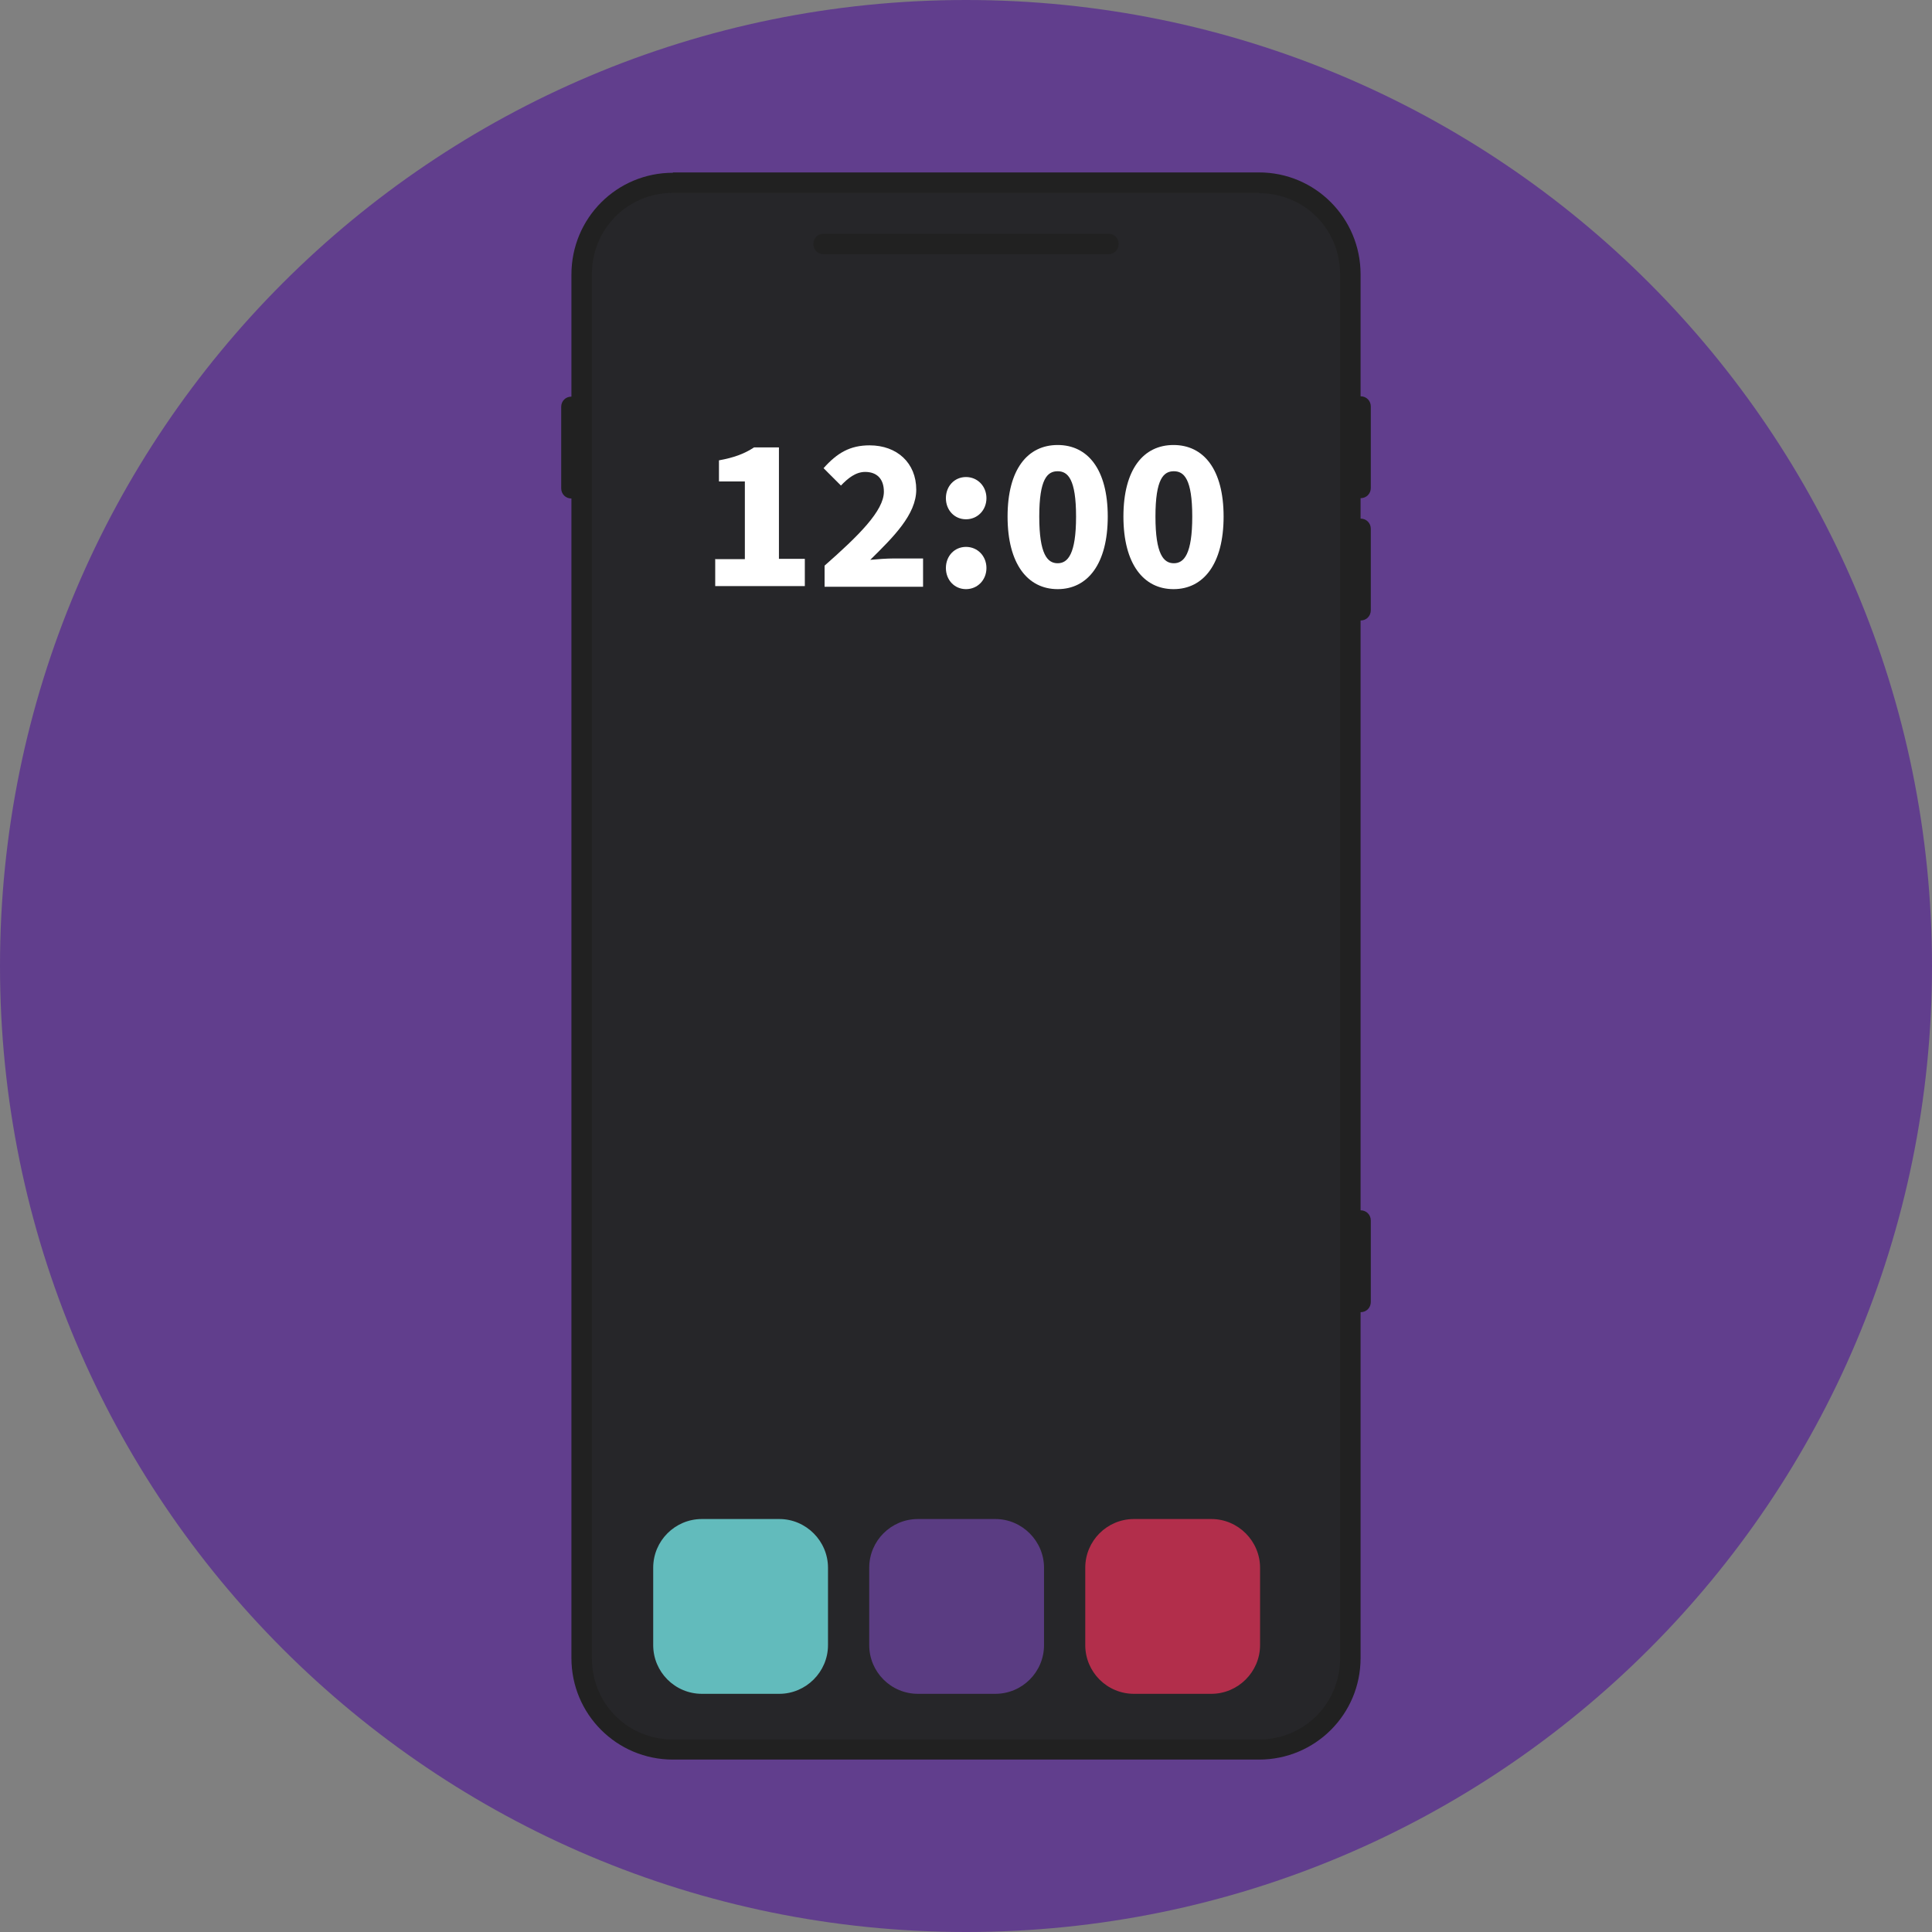
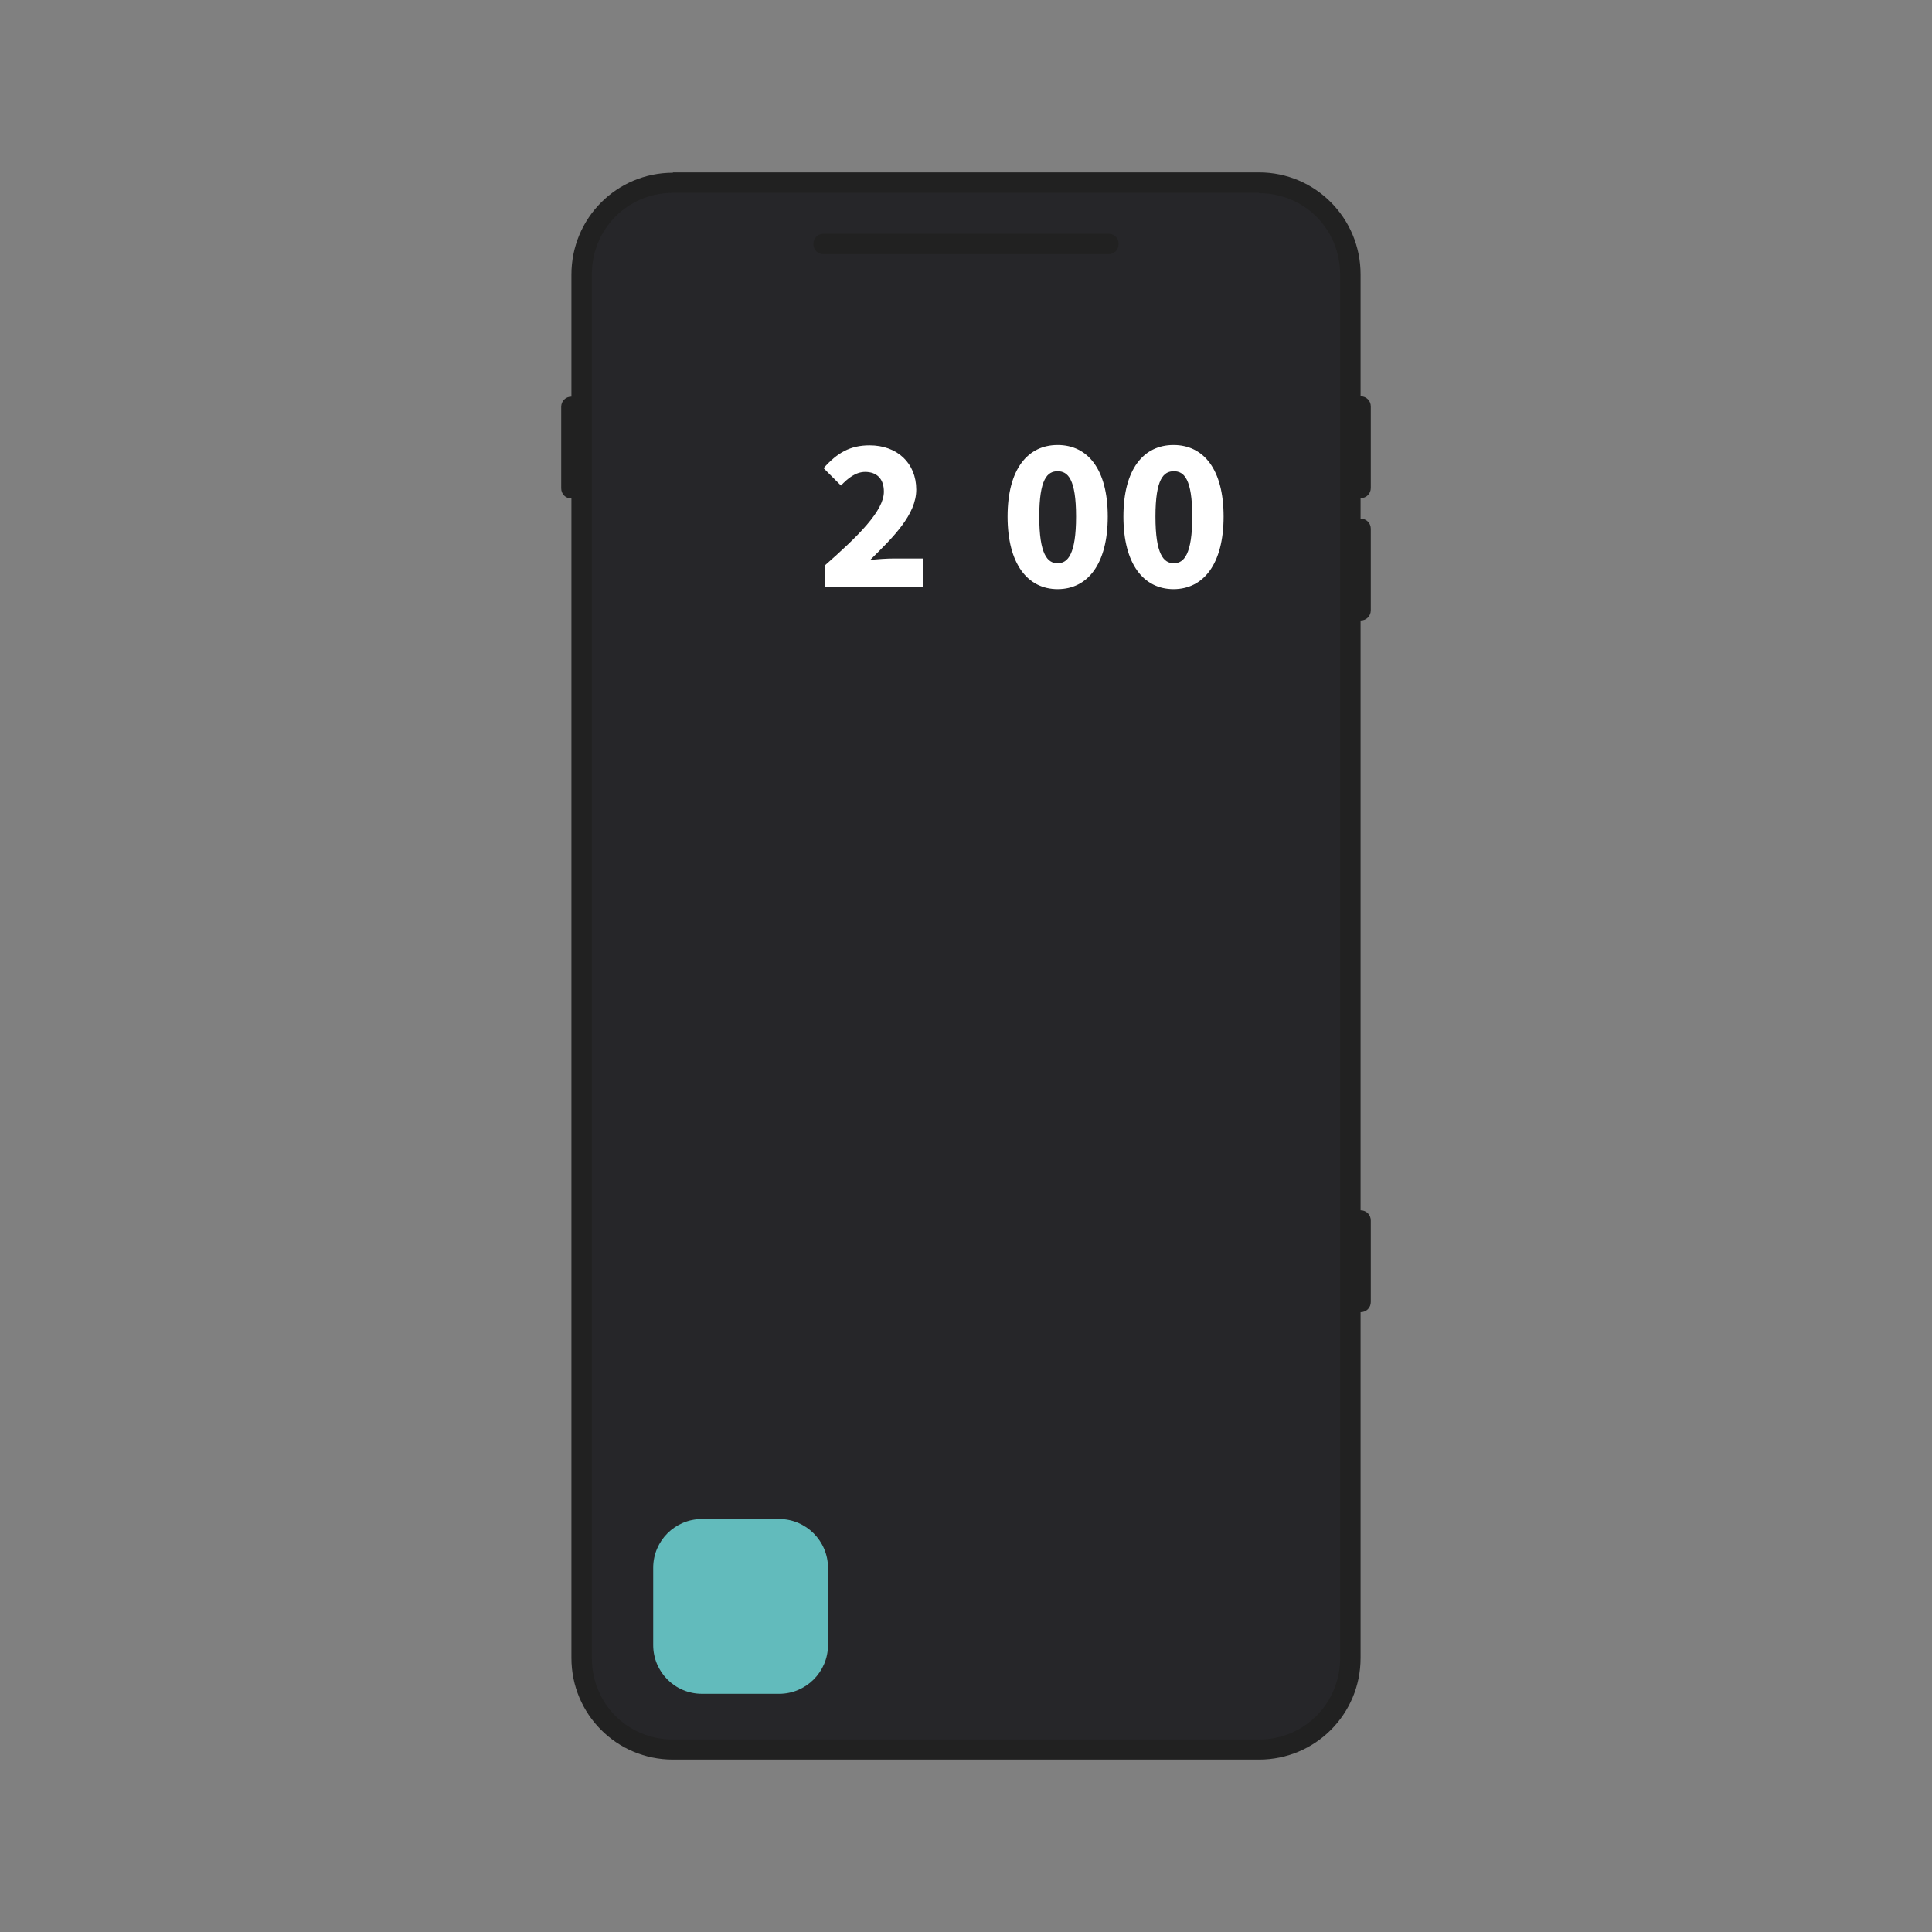
<svg xmlns="http://www.w3.org/2000/svg" id="Layer_2" viewBox="0 0 56.7 56.7">
  <rect x="0" y="0" width="56.7" height="56.7" fill="#808080" stroke="none" />
  <defs>
    <style>.cls-1{fill:#62bbbc;}.cls-1,.cls-2,.cls-3,.cls-4,.cls-5,.cls-6,.cls-7{stroke-width:0px;}.cls-2{fill:#262629;}.cls-3{fill:#613e8d;}.cls-4{fill:#b22e4b;}.cls-5{fill:#212121;}.cls-6{fill:#fff;}.cls-7{fill:#5a3c82;}</style>
  </defs>
  <g id="Layer_1-2">
-     <path class="cls-3" d="M28.35,56.7c15.66,0,28.35-12.69,28.35-28.35S44.01,0,28.35,0,0,12.69,0,28.35s12.69,28.35,28.35,28.35" />
    <path class="cls-5" d="M19.75,5.07c-1.65,0-2.98,1.33-2.98,2.99v3.58c-.17,0-.3.13-.3.3v2.39c0,.17.13.3.3.3v34.03c0,1.65,1.33,2.98,2.98,2.98h17.2c1.65,0,2.98-1.33,2.98-2.98v-10.15c.17,0,.3-.13.3-.3v-2.39c0-.17-.13-.3-.3-.3v-17.31c.17,0,.3-.13.3-.3v-2.39c0-.17-.13-.3-.3-.3v-.6c.17,0,.3-.13.3-.3v-2.39c0-.17-.13-.3-.3-.3v-3.58c0-1.65-1.33-2.99-2.98-2.99h-17.2Z" />
    <path class="cls-2" d="M32.53,6.86h-8.36c-.17,0-.3.13-.3.3s.13.3.3.3h8.36c.17,0,.3-.13.3-.3s-.13-.3-.3-.3M36.95,5.67c1.33,0,2.38,1.05,2.38,2.39v40.6c0,1.33-1.05,2.39-2.38,2.39h-17.2c-1.33,0-2.38-1.05-2.38-2.39V8.05c0-1.33,1.05-2.39,2.38-2.39h17.2Z" />
-     <path class="cls-6" d="M20.98,16.41h.88v-2.28h-.76v-.62c.44-.08.74-.19,1.03-.38h.73v3.27h.76v.8h-2.63v-.8Z" />
    <path class="cls-6" d="M24.2,16.6c1-.88,1.74-1.61,1.74-2.17,0-.38-.21-.58-.55-.58-.28,0-.51.19-.71.4l-.51-.51c.4-.45.78-.67,1.35-.67.81,0,1.37.52,1.37,1.3,0,.73-.67,1.39-1.35,2.06.21-.02.49-.04.68-.04h.87v.83h-2.89v-.61Z" />
-     <path class="cls-6" d="M27.76,14.62c0-.35.25-.62.59-.62s.6.27.6.62-.26.62-.6.62-.59-.27-.59-.62ZM27.76,16.67c0-.35.25-.62.59-.62s.6.27.6.62-.26.62-.6.62-.59-.27-.59-.62Z" />
    <path class="cls-6" d="M29.57,15.16c0-1.39.59-2.1,1.47-2.1s1.47.71,1.47,2.1-.59,2.13-1.47,2.13-1.47-.74-1.47-2.13ZM31.58,15.16c0-1.1-.24-1.33-.54-1.33s-.54.22-.54,1.33.24,1.37.54,1.37.54-.27.54-1.37Z" />
    <path class="cls-6" d="M32.97,15.16c0-1.39.59-2.1,1.47-2.1s1.47.71,1.47,2.1-.59,2.13-1.47,2.13-1.47-.74-1.47-2.13ZM34.99,15.16c0-1.1-.24-1.33-.54-1.33s-.54.22-.54,1.33.24,1.37.54,1.37.54-.27.54-1.37Z" />
    <path class="cls-1" d="M22.87,49.71h-2.27c-.79,0-1.43-.64-1.43-1.43v-2.27c0-.79.64-1.43,1.43-1.43h2.27c.79,0,1.43.65,1.43,1.43v2.27c0,.79-.65,1.43-1.43,1.43" />
-     <path class="cls-7" d="M29.21,49.71h-2.27c-.79,0-1.43-.64-1.43-1.43v-2.27c0-.79.64-1.43,1.43-1.43h2.27c.79,0,1.43.65,1.43,1.43v2.27c0,.79-.64,1.43-1.43,1.43" />
-     <path class="cls-4" d="M35.55,49.71h-2.27c-.79,0-1.43-.64-1.43-1.43v-2.27c0-.79.64-1.43,1.43-1.43h2.27c.79,0,1.43.65,1.43,1.43v2.27c0,.79-.65,1.43-1.43,1.43" />
  </g>
</svg>